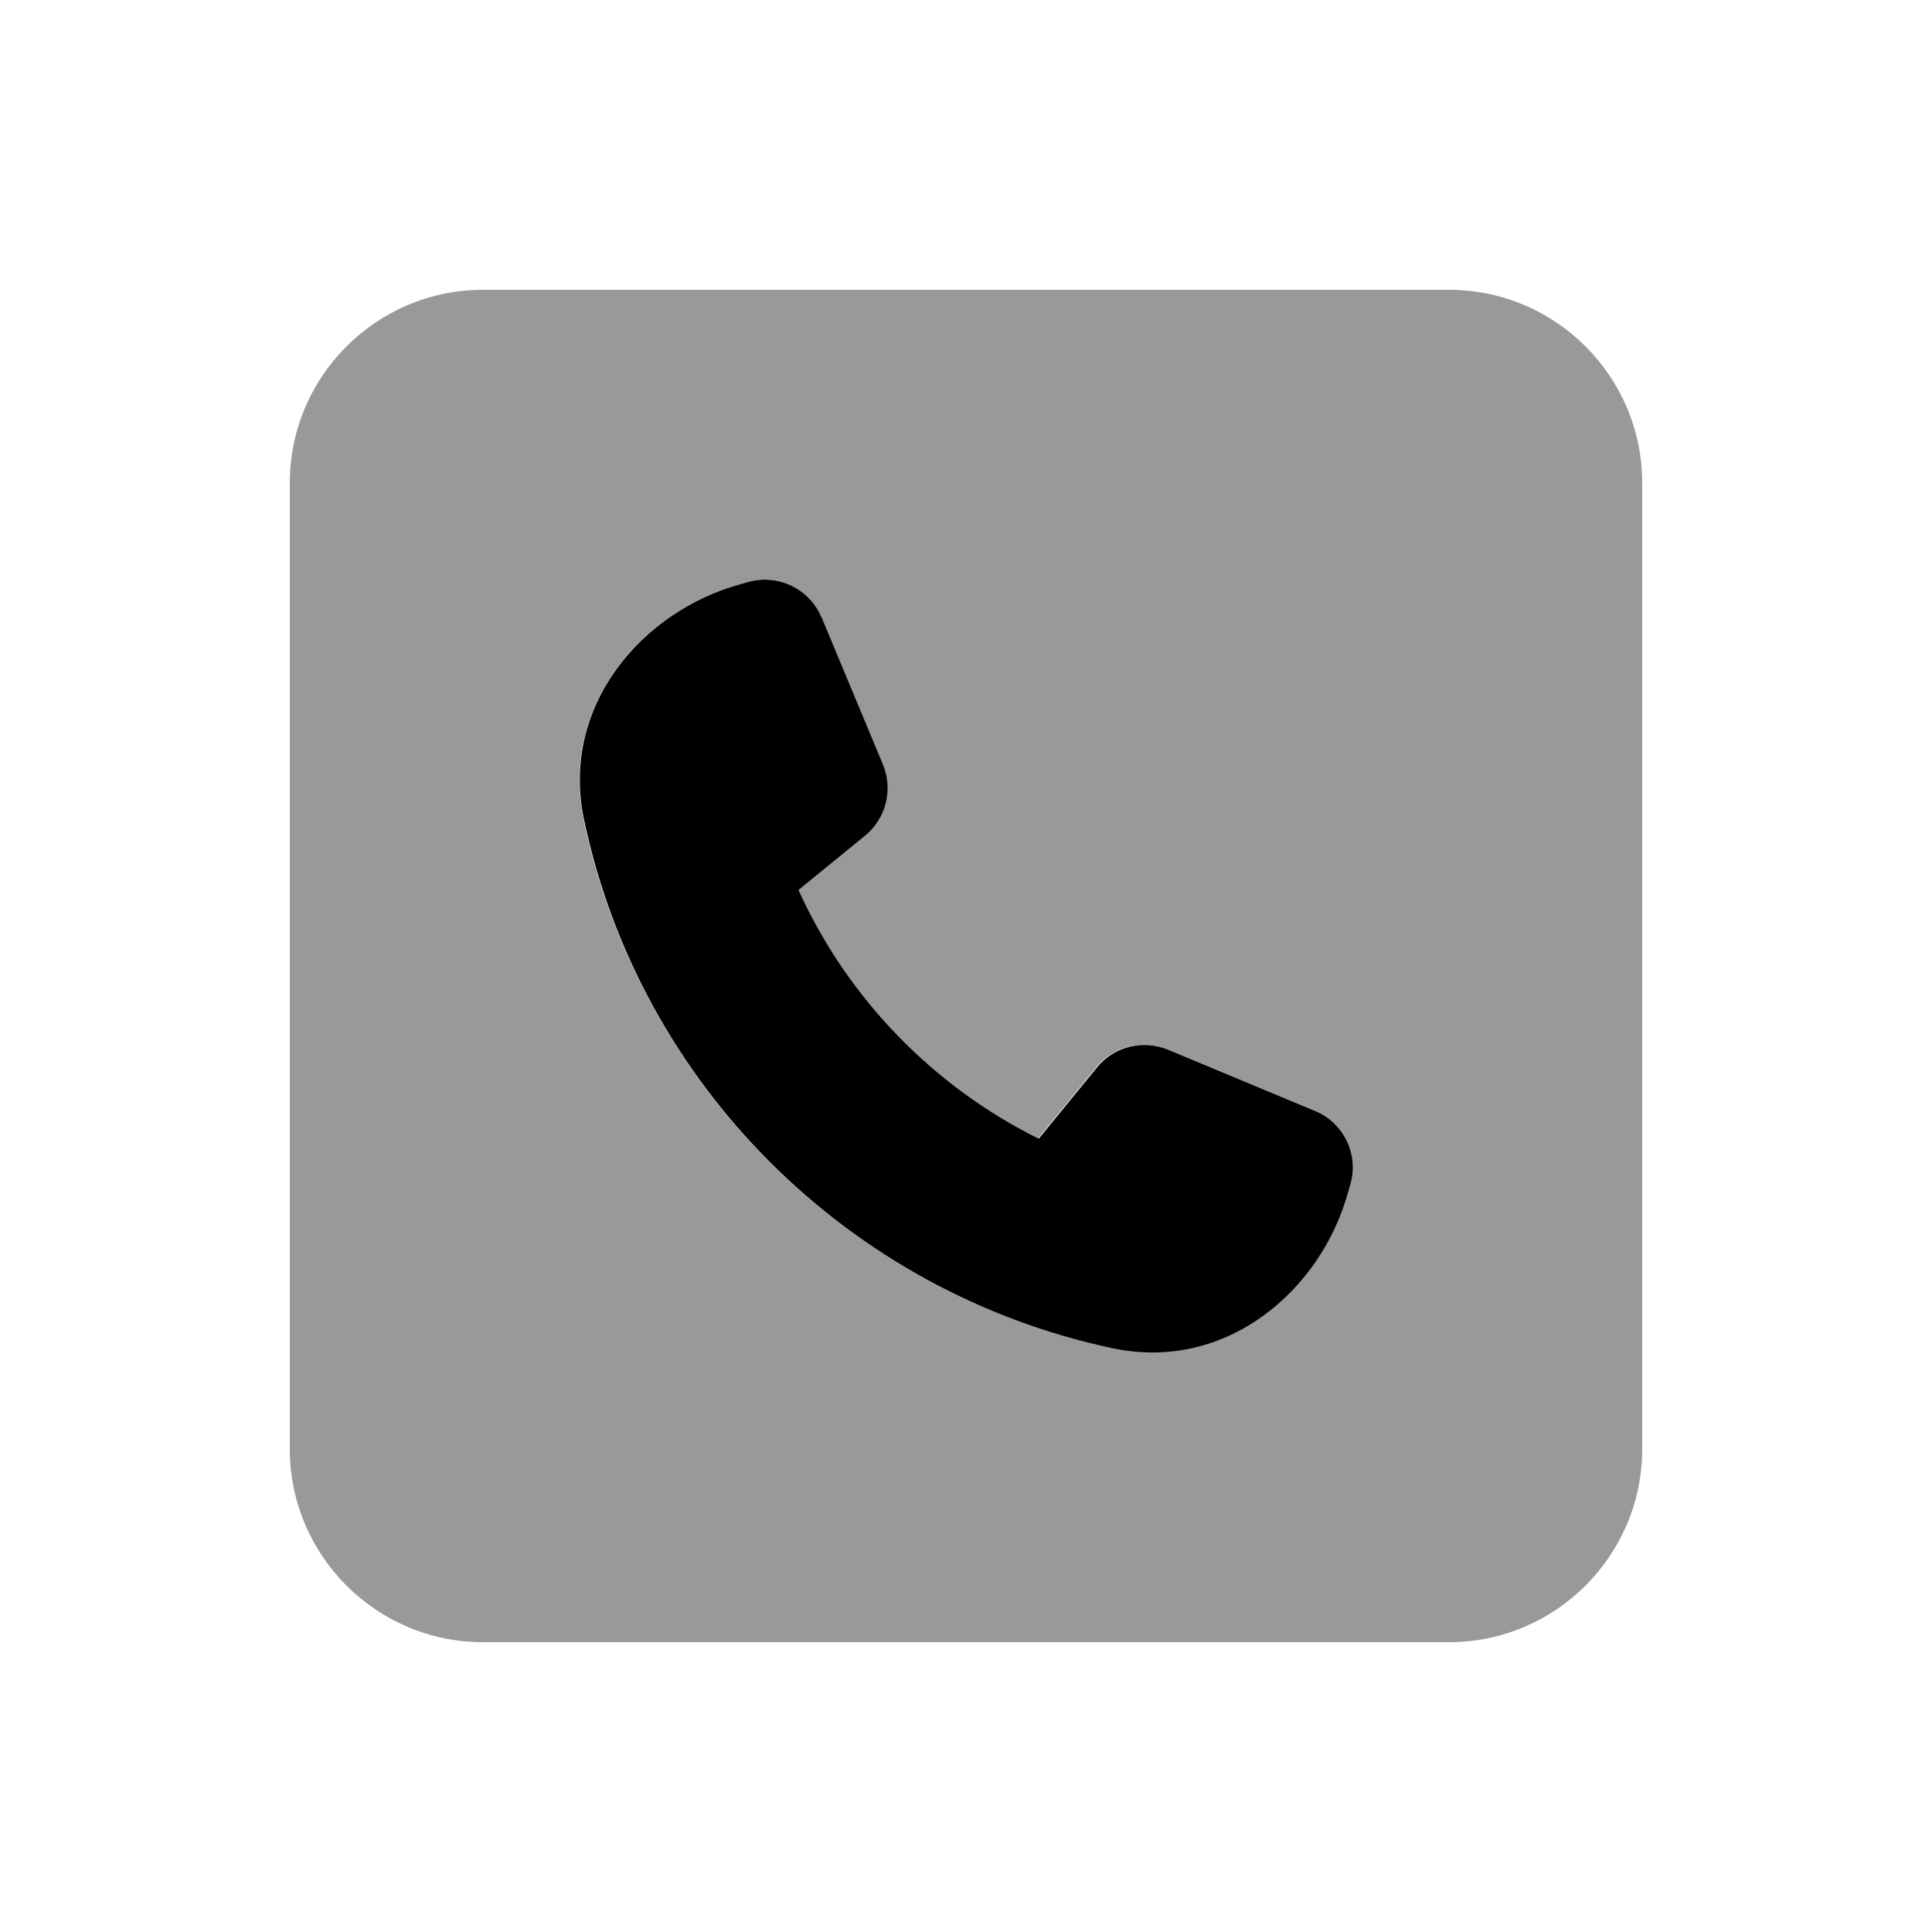
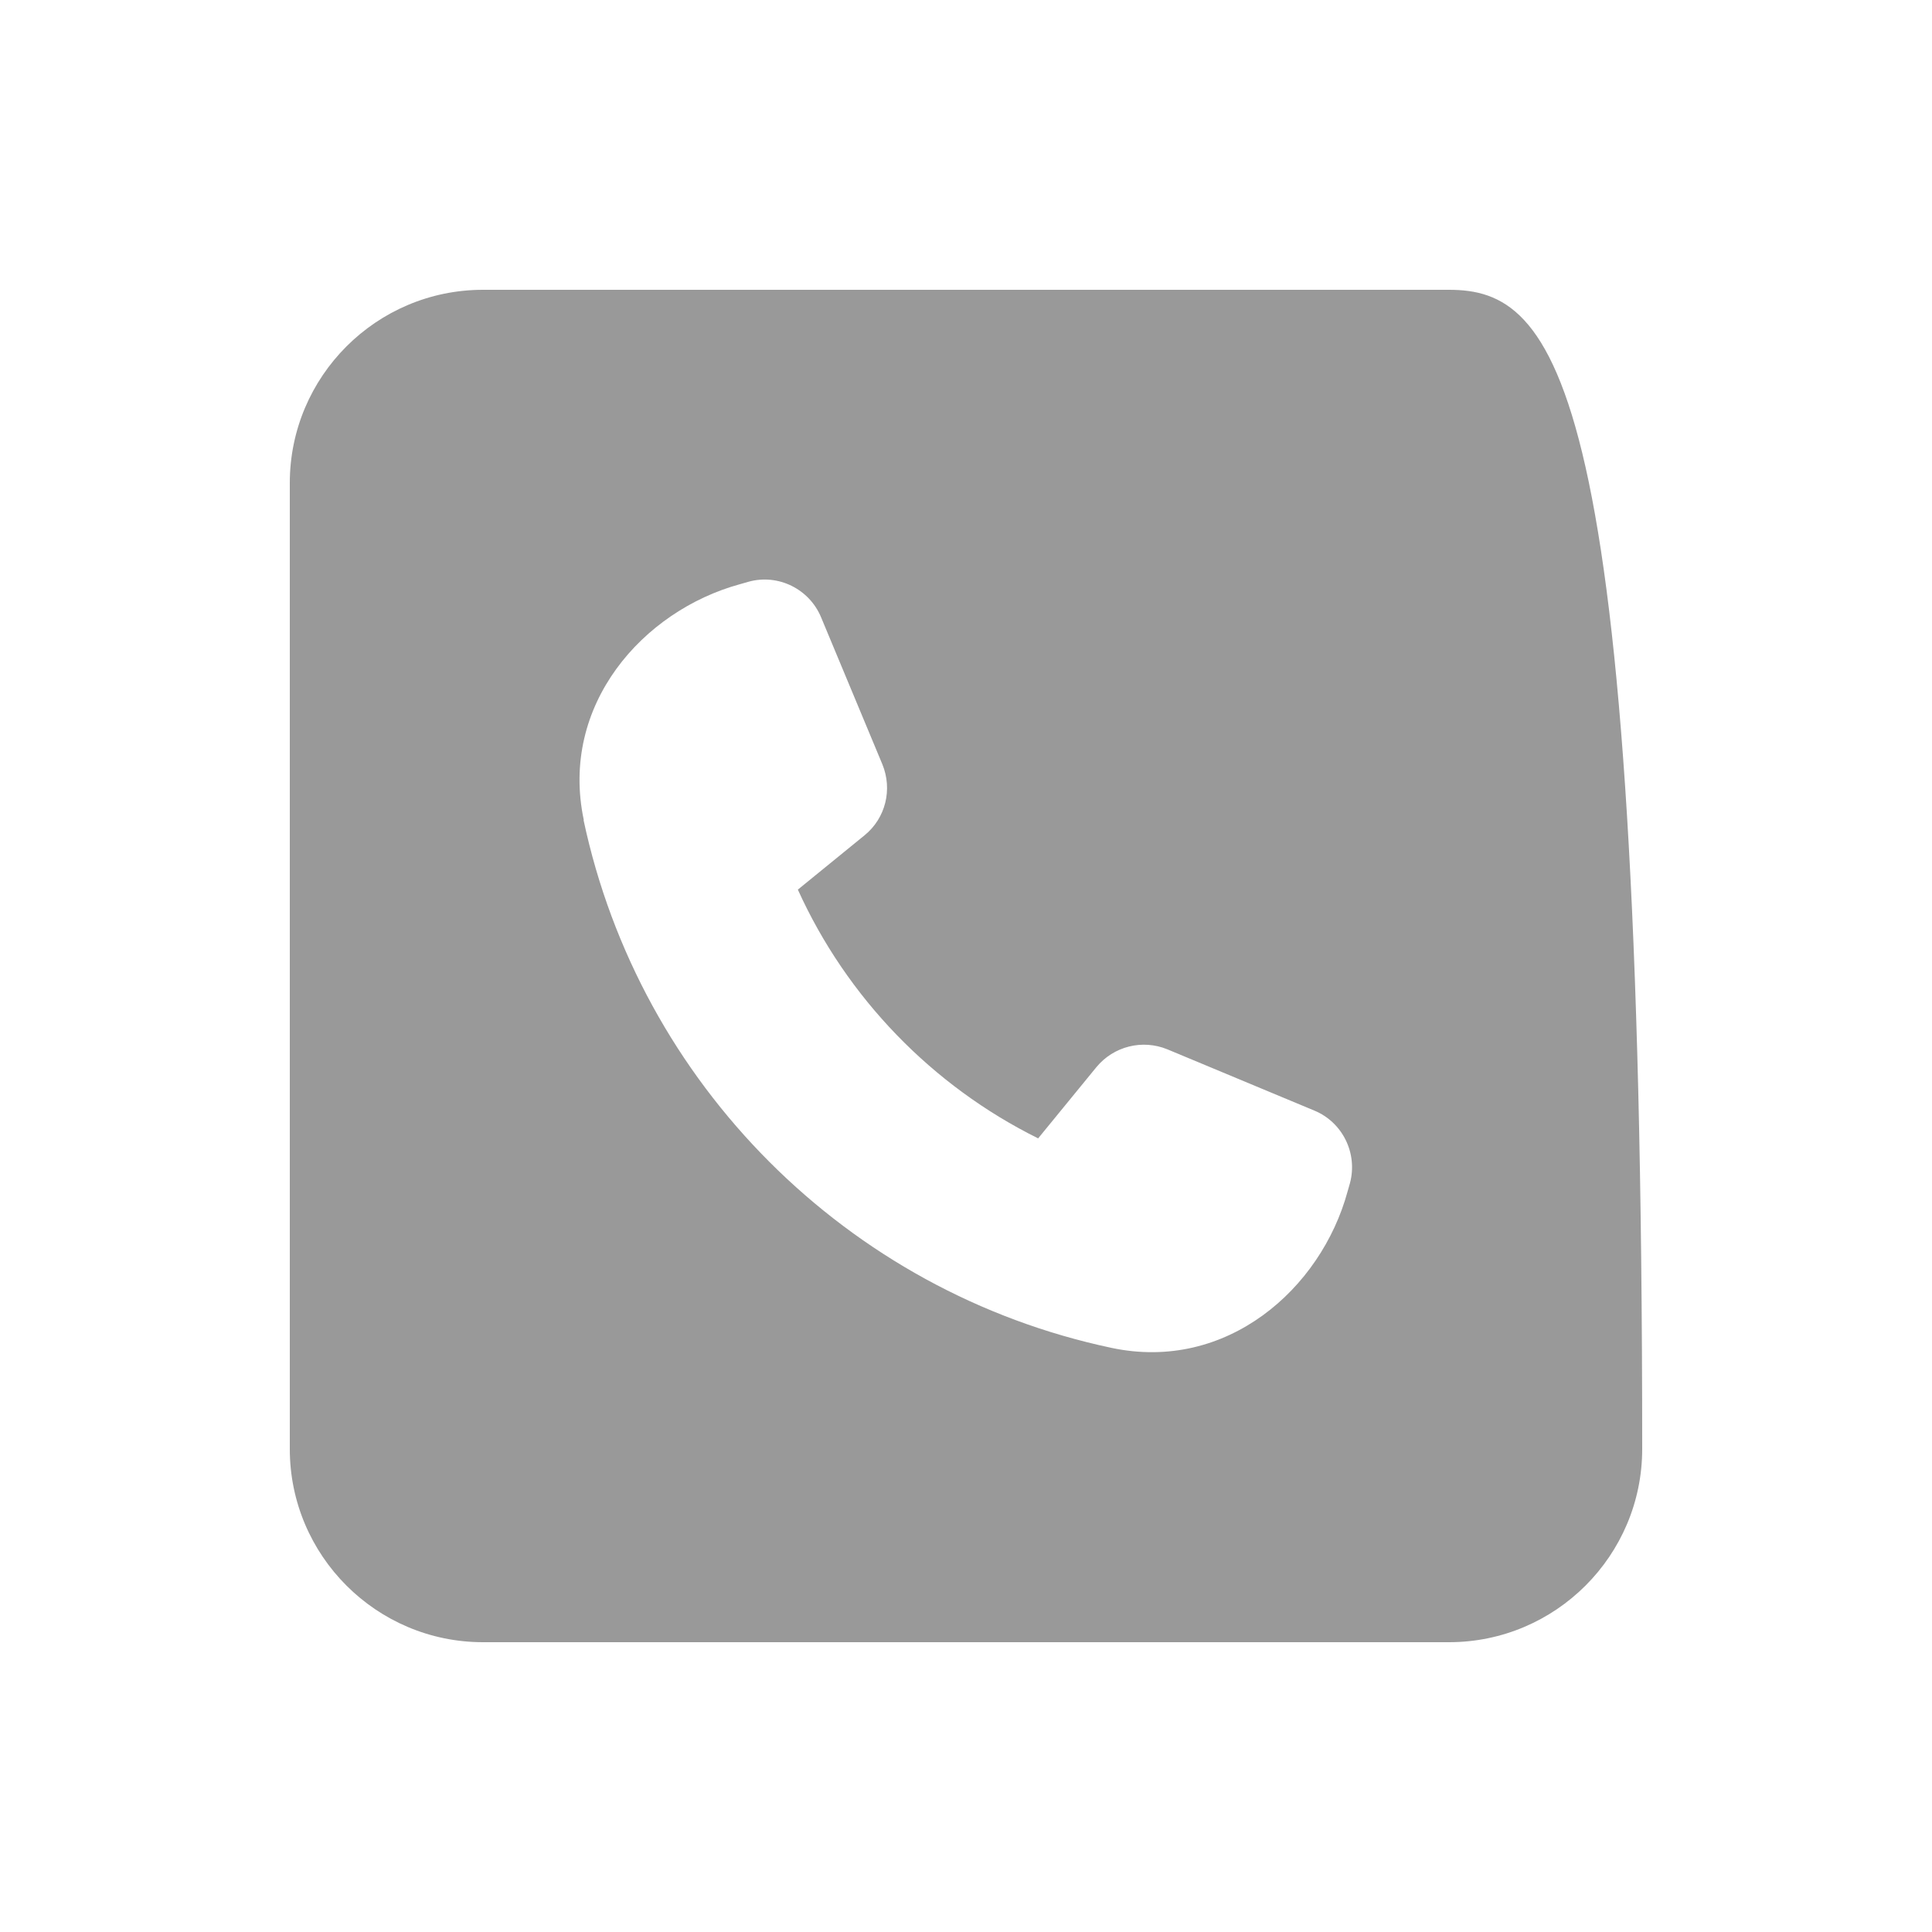
<svg xmlns="http://www.w3.org/2000/svg" viewBox="0 0 640 640">
-   <path opacity=".4" fill="currentColor" d="M96 160L96 480C96 515.3 124.7 544 160 544L480 544C515.3 544 544 515.3 544 480L544 160C544 124.7 515.3 96 480 96L160 96C124.7 96 96 124.7 96 160zM193.4 271.7C185.3 233.6 212.9 202.3 245.2 193.5L248 192.7C257.8 190 268.1 195.1 272 204.5L292.3 253.2C295.7 261.5 293.4 271 286.4 276.7L264.3 294.7C280.5 330.5 308.8 359.7 343.9 377.1L363.2 353.5C368.9 346.6 378.4 344.2 386.7 347.6L435.4 367.9C444.8 371.8 449.8 382.1 447.2 391.9L446.4 394.7C437.6 427 406.3 454.6 368.2 446.5C280.7 428 211.9 359.1 193.3 271.6z" />
-   <path fill="currentColor" d="M272.1 204.5C268.2 195.1 257.9 190.1 248.1 192.7L245.3 193.5C213 202.3 185.4 233.6 193.5 271.7C212 359.2 280.9 428 368.4 446.6C406.5 454.7 437.8 427.1 446.6 394.8L447.4 392C450.1 382.2 445 371.9 435.6 368L386.9 347.7C378.6 344.3 369.1 346.6 363.4 353.6L344.1 377.2C309 359.8 280.7 330.6 264.5 294.8L286.6 276.8C293.5 271.1 295.9 261.6 292.5 253.3L272.2 204.6z" />
+   <path opacity=".4" fill="currentColor" d="M96 160L96 480C96 515.3 124.7 544 160 544L480 544C515.3 544 544 515.3 544 480C544 124.7 515.3 96 480 96L160 96C124.7 96 96 124.7 96 160zM193.4 271.7C185.3 233.6 212.9 202.3 245.2 193.5L248 192.7C257.8 190 268.1 195.1 272 204.5L292.3 253.2C295.7 261.5 293.4 271 286.4 276.7L264.3 294.7C280.5 330.5 308.8 359.7 343.9 377.1L363.2 353.5C368.9 346.6 378.4 344.2 386.7 347.6L435.4 367.9C444.8 371.8 449.8 382.1 447.2 391.9L446.4 394.7C437.6 427 406.3 454.6 368.2 446.5C280.7 428 211.9 359.1 193.3 271.6z" />
</svg>